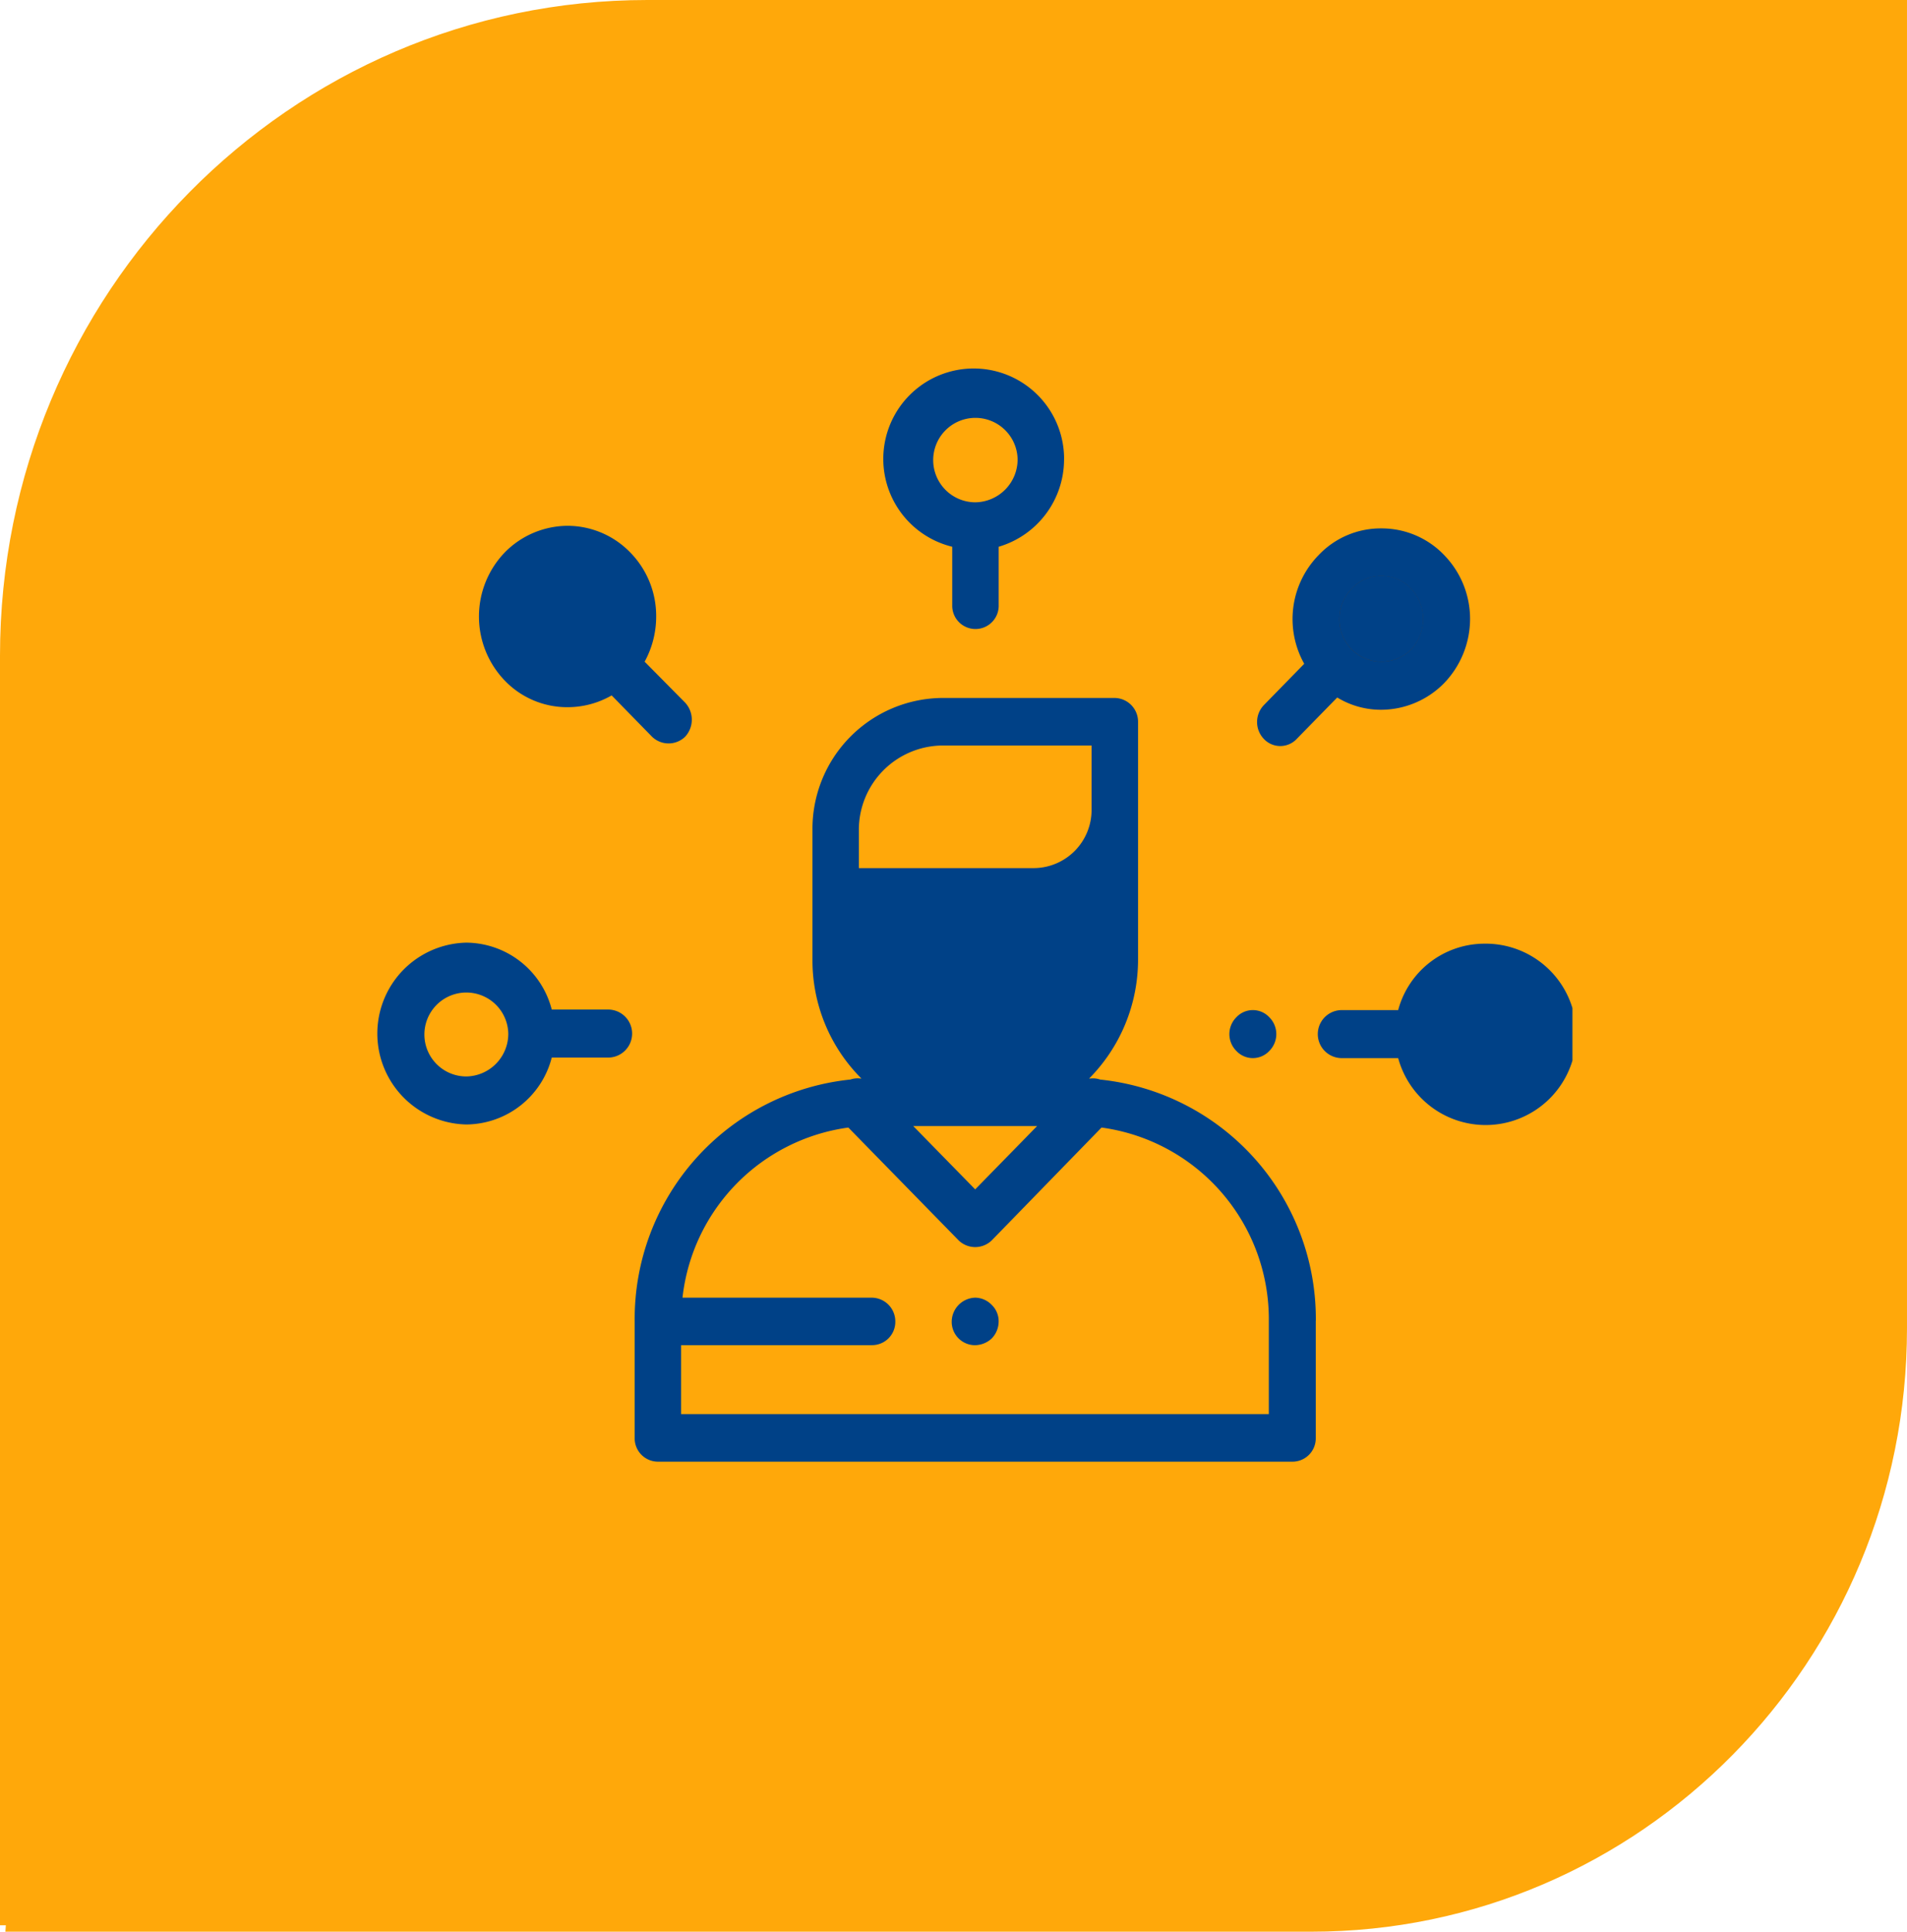
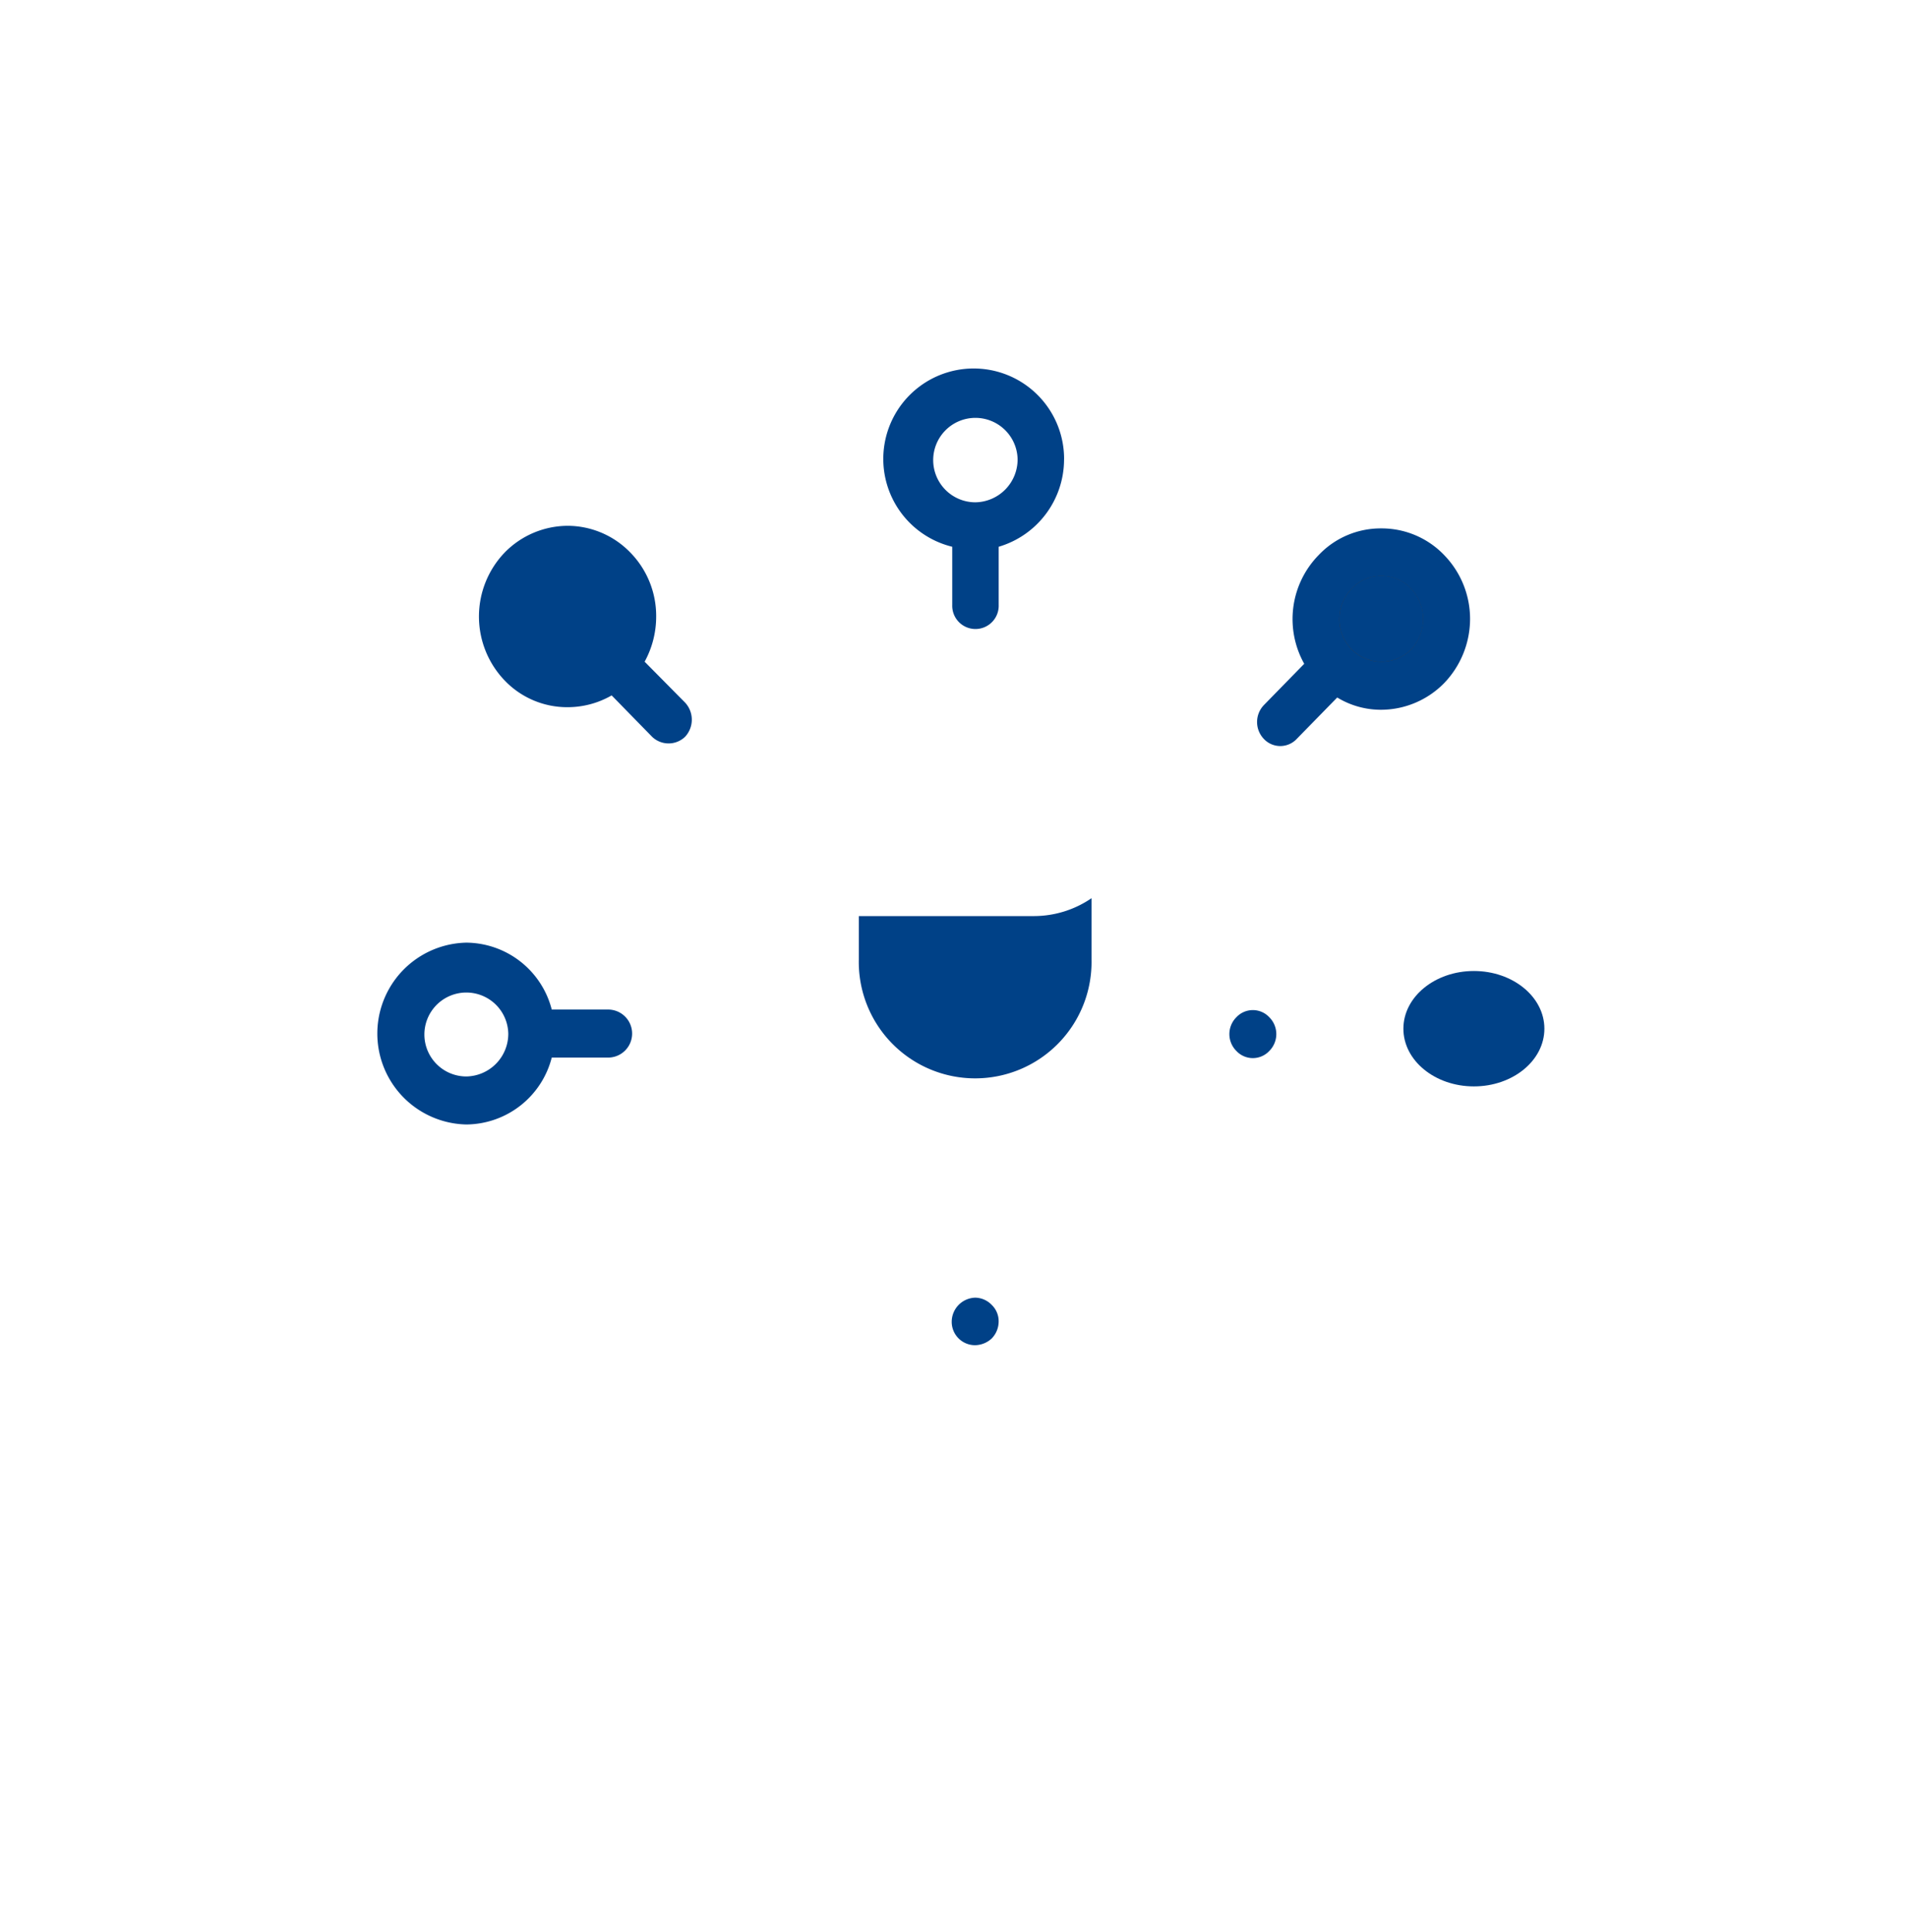
<svg xmlns="http://www.w3.org/2000/svg" width="148.783" height="150.665" viewBox="0 0 148.783 150.665">
  <defs>
    <clipPath id="clip-path">
      <rect id="Rectangle_3225" data-name="Rectangle 3225" width="93.234" height="85.262" fill="#004187" />
    </clipPath>
  </defs>
  <g id="Group_1585" data-name="Group 1585" transform="translate(-1044.508 -1649.266)">
-     <path id="Path_2591" data-name="Path 2591" d="M478.393,661.754H580.209c25.39,0,45.974-20.844,45.974-46.558V512.09H528.41c-27.62,0-50.009,22.673-50.009,50.642v99.023Z" transform="translate(566.607 1137.676)" fill="#ffa80a" stroke="#ffa80a" stroke-width="1" />
    <ellipse id="Ellipse_107" data-name="Ellipse 107" cx="5.5" cy="4.5" rx="5.5" ry="4.5" transform="translate(1147 1693)" fill="#3d3d3d" />
    <g id="Group_1564" data-name="Group 1564" transform="translate(0 52)">
      <g id="Group_1563" data-name="Group 1563" transform="translate(114.424 1400.272)">
        <g id="Group_1562" data-name="Group 1562" transform="translate(959.531 225.734)" clip-path="url(#clip-path)">
          <path id="Path_2724" data-name="Path 2724" d="M989.193,231.8a3.472,3.472,0,0,1,0,4.743,3.29,3.29,0,0,1-4.635,0,3.394,3.394,0,0,1,0-4.743,3.118,3.118,0,0,1,2.3-1,3.208,3.208,0,0,1,2.336,1" transform="translate(-908.542 -214.629)" fill="#004187" />
          <path id="Path_2725" data-name="Path 2725" d="M989.434,240.961a3.347,3.347,0,0,1,0,6.692,3.347,3.347,0,0,1,0-6.692" transform="translate(-903.098 -192.391)" fill="#004187" />
          <path id="Path_2726" data-name="Path 2726" d="M989.728,238.687v4.781a9.08,9.08,0,1,1-18.156,0v-3.387h13.674a7.969,7.969,0,0,0,4.482-1.394" transform="translate(-934.015 -197.371)" fill="#004187" />
-           <path id="Path_2727" data-name="Path 2727" d="M999.3,246.851a3.273,3.273,0,1,0-6.544,0,3.273,3.273,0,1,0,6.544,0m-3.272-7.052a7.073,7.073,0,1,1-6.7,8.925h-4.442a1.873,1.873,0,0,1,0-3.745h4.442a6.977,6.977,0,0,1,6.7-5.18" transform="translate(-909.69 -194.936)" fill="#004187" />
          <path id="Path_2728" data-name="Path 2728" d="M994.487,236.7a3.505,3.505,0,0,0-.933-2.351,3.215,3.215,0,0,0-2.339-1,3.127,3.127,0,0,0-2.3,1,3.4,3.4,0,0,0,0,4.743,3.294,3.294,0,0,0,4.638,0,3.524,3.524,0,0,0,.933-2.392m1.637-4.979a7.139,7.139,0,0,1,2.028,4.979,7.238,7.238,0,0,1-2.028,5.02,6.92,6.92,0,0,1-4.909,2.073,6.555,6.555,0,0,1-3.428-.957l-3.157,3.228a1.758,1.758,0,0,1-2.57,0,1.908,1.908,0,0,1,0-2.631l3.153-3.225a7.136,7.136,0,0,1,1.133-8.488,6.662,6.662,0,0,1,4.869-2.073,6.753,6.753,0,0,1,4.909,2.073" transform="translate(-912.904 -217.174)" fill="#004187" />
-           <path id="Path_2729" data-name="Path 2729" d="M992.536,272.12l4.832-4.941H987.7Zm9.08-29.645V237.5h-11.69a6.576,6.576,0,0,0-6.466,6.612v2.95h13.674a4.534,4.534,0,0,0,4.482-4.583m0,11.715V249.41a7.977,7.977,0,0,1-4.482,1.394H983.459v3.387a9.08,9.08,0,1,0,18.156,0m13.83,35.459v-7.292a15.086,15.086,0,0,0-13.053-15.061l-8.571,8.807a1.856,1.856,0,0,1-2.57,0l-8.612-8.807A15.07,15.07,0,0,0,969.7,280.566H984.47a1.851,1.851,0,0,1,1.834,1.872,1.816,1.816,0,0,1-1.834,1.831H969.588v5.381Zm3.662-7.292v9.164a1.816,1.816,0,0,1-1.831,1.834H967.8a1.818,1.818,0,0,1-1.831-1.834v-9.164a18.767,18.767,0,0,1,16.831-18.806,1.711,1.711,0,0,1,.78-.08h.078a13.016,13.016,0,0,1-3.818-9.282V244.109a10.209,10.209,0,0,1,10.09-10.318h13.481a1.851,1.851,0,0,1,1.831,1.876v18.525a13.172,13.172,0,0,1-3.818,9.282h.078a1.712,1.712,0,0,1,.78.08,18.764,18.764,0,0,1,16.83,18.806" transform="translate(-945.899 -208.093)" fill="#004187" />
          <path id="Path_2730" data-name="Path 2730" d="M983.957,241.981a1.855,1.855,0,0,1,0,2.628,1.758,1.758,0,0,1-2.57,0,1.854,1.854,0,0,1,0-2.628,1.758,1.758,0,0,1,2.57,0" transform="translate(-914.373 -191.38)" fill="#004187" />
          <path id="Path_2731" data-name="Path 2731" d="M982.478,232.825a3.293,3.293,0,1,0-3.31,3.346,3.346,3.346,0,0,0,3.31-3.346m3.624,0a7.107,7.107,0,0,1-5.1,6.813v4.542a1.813,1.813,0,1,1-3.624,0v-4.542a7.053,7.053,0,1,1,8.727-6.813" transform="translate(-932.532 -225.733)" fill="#004187" />
          <path id="Path_2732" data-name="Path 2732" d="M977.012,249.013a1.767,1.767,0,0,1,.546,1.314,1.9,1.9,0,0,1-.546,1.314,1.946,1.946,0,0,1-1.285.52,1.819,1.819,0,0,1-1.831-1.834,1.886,1.886,0,0,1,1.831-1.872,1.815,1.815,0,0,1,1.285.558" transform="translate(-929.091 -175.982)" fill="#004187" />
          <path id="Path_2733" data-name="Path 2733" d="M972.269,236.675a3.4,3.4,0,0,0-.973-2.392,3.24,3.24,0,0,0-2.3-.957,3.325,3.325,0,0,0-2.339.957,3.4,3.4,0,0,0,0,4.743,3.188,3.188,0,0,0,2.3,1,3.152,3.152,0,0,0,2.339-1,3.377,3.377,0,0,0,.973-2.351m5.882,6.692a1.956,1.956,0,0,1,0,2.67,1.856,1.856,0,0,1-2.57,0l-3.157-3.228a6.892,6.892,0,0,1-3.428.919,6.748,6.748,0,0,1-4.909-2.073,7.207,7.207,0,0,1,0-10A6.914,6.914,0,0,1,969,229.581a6.827,6.827,0,0,1,4.869,2.073,7.064,7.064,0,0,1,2.028,5.02,7.3,7.3,0,0,1-.9,3.505Z" transform="translate(-954.15 -217.31)" fill="#004187" />
          <path id="Path_2734" data-name="Path 2734" d="M969.738,246.864a3.273,3.273,0,1,0-3.272,3.346,3.329,3.329,0,0,0,3.272-3.346m7.832-1.872a1.873,1.873,0,0,1,0,3.745h-4.441a6.935,6.935,0,0,1-6.662,5.218,7.092,7.092,0,0,1,0-14.181,6.935,6.935,0,0,1,6.662,5.218Z" transform="translate(-959.529 -194.991)" fill="#004187" />
          <path id="Path_2735" data-name="Path 2735" d="M968.832,231.712a3.375,3.375,0,0,1,0,4.743,3.148,3.148,0,0,1-2.336,1,3.183,3.183,0,0,1-2.3-1,3.393,3.393,0,0,1,0-4.743,3.319,3.319,0,0,1,2.336-.957,3.238,3.238,0,0,1,2.3.957" transform="translate(-951.69 -214.739)" fill="#004187" />
        </g>
      </g>
      <ellipse id="Ellipse_106" data-name="Ellipse 106" cx="5.5" cy="4.5" rx="5.5" ry="4.5" transform="translate(1083 1641)" fill="#004187" />
      <ellipse id="Ellipse_108" data-name="Ellipse 108" cx="5.5" cy="4.5" rx="5.5" ry="4.5" transform="translate(1154 1673)" fill="#004187" />
-       <path id="Path_2736" data-name="Path 2736" d="M-12951.411-4428.271v6.725l4.109,5.106,5.106,2.615,5.479.623,5.854-4.857,1.5-11.707s-1.869.374-2.242,0S-12951.411-4428.271-12951.411-4428.271Z" transform="translate(14061 6096)" fill="#004187" />
    </g>
  </g>
</svg>